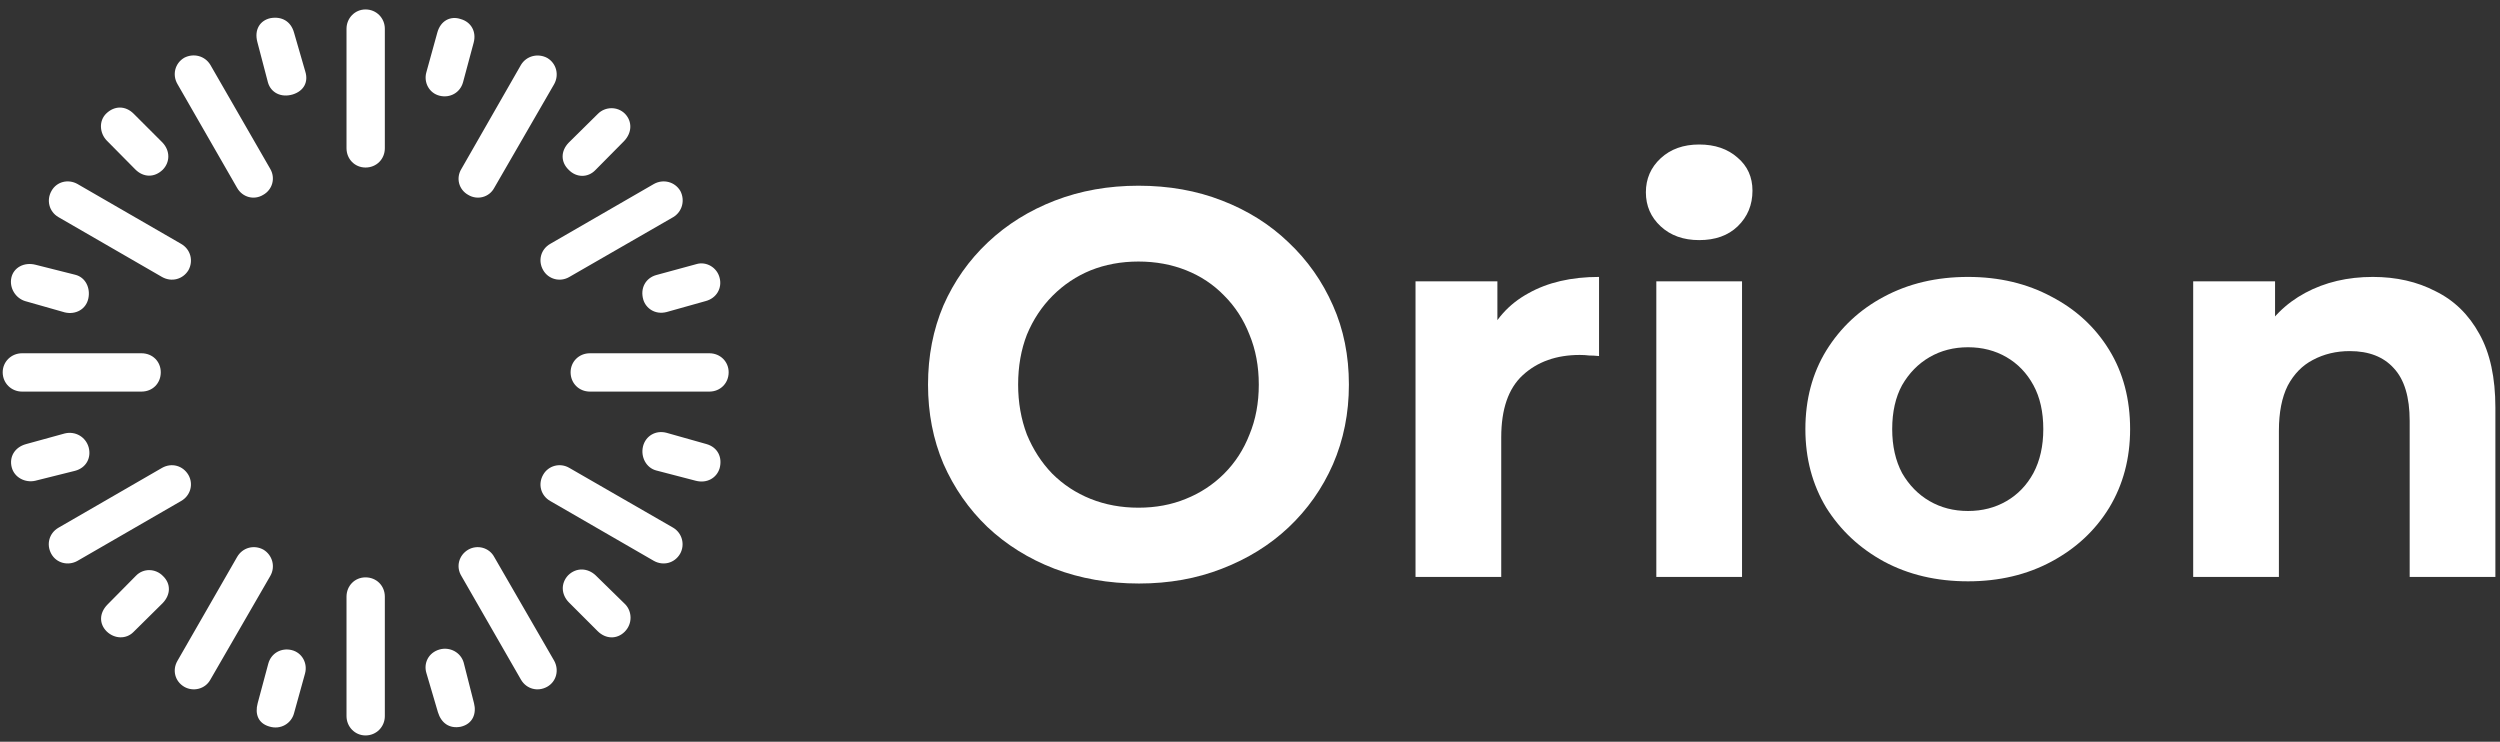
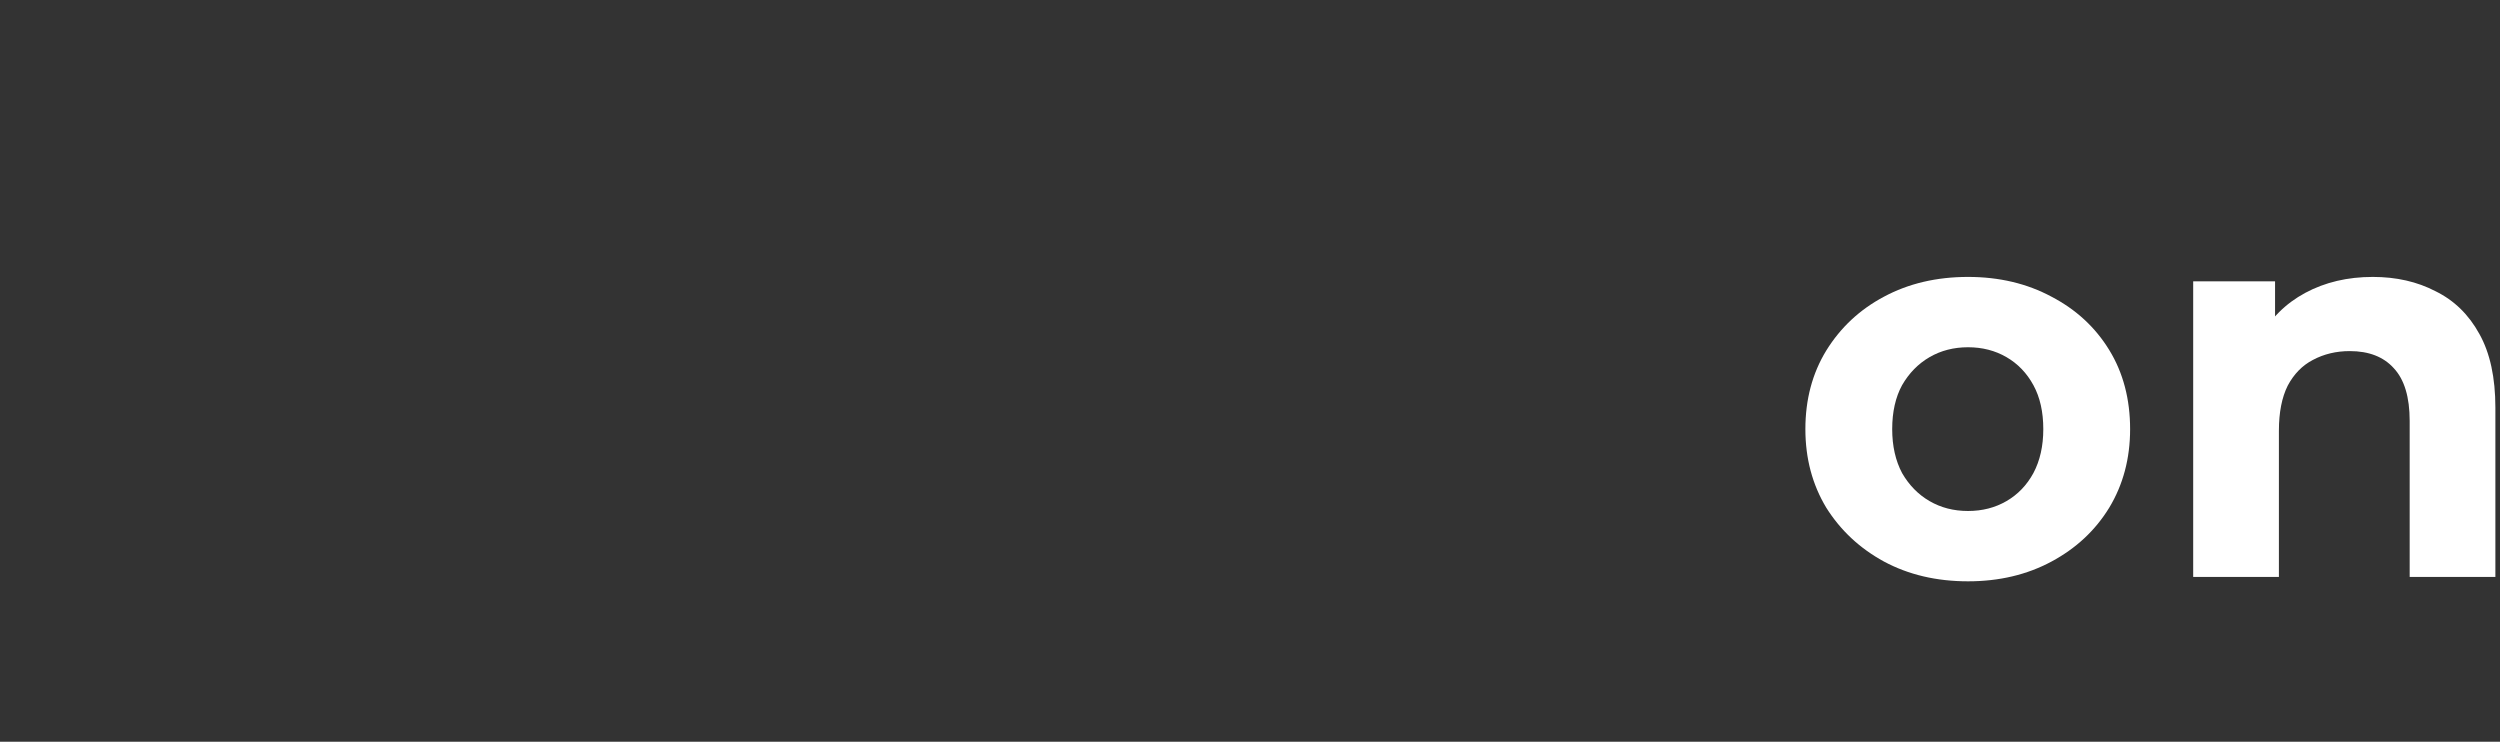
<svg xmlns="http://www.w3.org/2000/svg" width="91" height="27" viewBox="0 0 91 27" fill="none">
  <rect x="0" y="0" width="91" height="27" fill="#333333" stroke="none" />
  <path d="M86.372 10.08C87.225 10.08 87.985 10.253 88.652 10.6C89.332 10.933 89.865 11.453 90.252 12.16C90.639 12.853 90.832 13.747 90.832 14.84V21H87.712V15.32C87.712 14.453 87.519 13.813 87.132 13.4C86.759 12.987 86.225 12.78 85.532 12.78C85.039 12.78 84.592 12.887 84.192 13.1C83.805 13.3 83.499 13.613 83.272 14.04C83.059 14.467 82.952 15.013 82.952 15.68V21H79.832V10.24H82.812V13.22L82.252 12.32C82.639 11.6 83.192 11.047 83.912 10.66C84.632 10.273 85.452 10.08 86.372 10.08Z" fill="white" />
  <path d="M71.636 21.16C70.49 21.16 69.47 20.92 68.576 20.44C67.696 19.96 66.996 19.307 66.476 18.48C65.97 17.64 65.716 16.687 65.716 15.62C65.716 14.54 65.97 13.587 66.476 12.76C66.996 11.92 67.696 11.267 68.576 10.8C69.47 10.32 70.49 10.08 71.636 10.08C72.77 10.08 73.783 10.32 74.676 10.8C75.57 11.267 76.27 11.913 76.776 12.74C77.283 13.567 77.536 14.527 77.536 15.62C77.536 16.687 77.283 17.64 76.776 18.48C76.27 19.307 75.57 19.96 74.676 20.44C73.783 20.92 72.77 21.16 71.636 21.16ZM71.636 18.6C72.156 18.6 72.623 18.48 73.036 18.24C73.45 18 73.776 17.66 74.016 17.22C74.256 16.767 74.376 16.233 74.376 15.62C74.376 14.993 74.256 14.46 74.016 14.02C73.776 13.58 73.45 13.24 73.036 13C72.623 12.76 72.156 12.64 71.636 12.64C71.116 12.64 70.65 12.76 70.236 13C69.823 13.24 69.49 13.58 69.236 14.02C68.996 14.46 68.876 14.993 68.876 15.62C68.876 16.233 68.996 16.767 69.236 17.22C69.49 17.66 69.823 18 70.236 18.24C70.65 18.48 71.116 18.6 71.636 18.6Z" fill="white" />
-   <path d="M60.29 21V10.24H63.41V21H60.29ZM61.85 8.74C61.277 8.74 60.81 8.573 60.45 8.24C60.09 7.907 59.91 7.493 59.91 7C59.91 6.507 60.09 6.093 60.45 5.76C60.81 5.427 61.277 5.26 61.85 5.26C62.424 5.26 62.89 5.42 63.25 5.74C63.61 6.047 63.79 6.447 63.79 6.94C63.79 7.46 63.61 7.893 63.25 8.24C62.904 8.573 62.437 8.74 61.85 8.74Z" fill="white" />
-   <path d="M51.525 21V10.24H54.505V13.28L54.085 12.4C54.405 11.64 54.919 11.067 55.625 10.68C56.332 10.28 57.192 10.08 58.205 10.08V12.96C58.072 12.947 57.952 12.94 57.845 12.94C57.739 12.927 57.625 12.92 57.505 12.92C56.652 12.92 55.959 13.167 55.425 13.66C54.905 14.14 54.645 14.893 54.645 15.92V21H51.525Z" fill="white" />
-   <path d="M41.46 21.24C40.353 21.24 39.327 21.06 38.38 20.7C37.447 20.34 36.633 19.833 35.94 19.18C35.26 18.527 34.727 17.76 34.34 16.88C33.967 16 33.78 15.04 33.78 14C33.78 12.96 33.967 12 34.34 11.12C34.727 10.24 35.267 9.473 35.96 8.82C36.653 8.167 37.467 7.66 38.4 7.3C39.333 6.94 40.347 6.76 41.44 6.76C42.547 6.76 43.56 6.94 44.48 7.3C45.413 7.66 46.22 8.167 46.9 8.82C47.593 9.473 48.133 10.24 48.52 11.12C48.907 11.987 49.1 12.947 49.1 14C49.1 15.04 48.907 16.007 48.52 16.9C48.133 17.78 47.593 18.547 46.9 19.2C46.22 19.84 45.413 20.34 44.48 20.7C43.56 21.06 42.553 21.24 41.46 21.24ZM41.44 18.48C42.067 18.48 42.64 18.373 43.16 18.16C43.693 17.947 44.16 17.64 44.56 17.24C44.96 16.84 45.267 16.367 45.48 15.82C45.707 15.273 45.82 14.667 45.82 14C45.82 13.333 45.707 12.727 45.48 12.18C45.267 11.633 44.96 11.16 44.56 10.76C44.173 10.36 43.713 10.053 43.18 9.84C42.647 9.627 42.067 9.52 41.44 9.52C40.813 9.52 40.233 9.627 39.7 9.84C39.18 10.053 38.72 10.36 38.32 10.76C37.92 11.16 37.607 11.633 37.38 12.18C37.167 12.727 37.06 13.333 37.06 14C37.06 14.653 37.167 15.26 37.38 15.82C37.607 16.367 37.913 16.84 38.3 17.24C38.7 17.64 39.167 17.947 39.7 18.16C40.233 18.373 40.813 18.48 41.44 18.48Z" fill="white" />
-   <path d="M13.305 0.344C13.703 0.344 14.008 0.66 14.008 1.047V5.395C14.008 5.793 13.703 6.098 13.305 6.098C12.918 6.098 12.613 5.793 12.613 5.395V1.047C12.613 0.66 12.918 0.344 13.305 0.344ZM9.848 0.66C10.246 0.59 10.586 0.766 10.703 1.188L11.113 2.605C11.23 2.98 11.066 3.309 10.656 3.438C10.223 3.566 9.859 3.367 9.754 3.004L9.367 1.527C9.25 1.082 9.461 0.742 9.848 0.66ZM16.773 0.695C17.148 0.801 17.348 1.152 17.242 1.551L16.855 2.992C16.75 3.379 16.375 3.578 16 3.484C15.625 3.391 15.414 3.004 15.52 2.629L15.918 1.188C16.035 0.754 16.398 0.566 16.773 0.695ZM6.707 2.102C7.047 1.926 7.457 2.031 7.656 2.359L9.836 6.145C10.035 6.484 9.918 6.906 9.578 7.094C9.25 7.293 8.828 7.188 8.629 6.836L6.461 3.062C6.262 2.723 6.367 2.301 6.707 2.102ZM19.926 2.113C20.254 2.312 20.359 2.723 20.172 3.062L17.992 6.836C17.805 7.188 17.371 7.293 17.043 7.094C16.703 6.906 16.586 6.484 16.797 6.145L18.965 2.359C19.164 2.031 19.586 1.926 19.926 2.113ZM3.871 4.129C4.164 3.848 4.562 3.836 4.867 4.141L5.91 5.184C6.203 5.488 6.191 5.91 5.922 6.18C5.617 6.473 5.219 6.461 4.926 6.168L3.883 5.113C3.625 4.844 3.59 4.398 3.871 4.129ZM22.75 4.141C23.02 4.422 23.008 4.832 22.715 5.137L21.672 6.191C21.402 6.473 20.98 6.473 20.699 6.18C20.406 5.898 20.406 5.5 20.699 5.195L21.766 4.141C22.023 3.883 22.469 3.859 22.75 4.141ZM1.879 6.941C2.066 6.613 2.477 6.508 2.816 6.695L6.59 8.875C6.941 9.074 7.047 9.496 6.859 9.836C6.66 10.164 6.25 10.281 5.898 10.082L2.125 7.902C1.785 7.703 1.68 7.281 1.879 6.941ZM24.766 6.953C24.941 7.293 24.836 7.703 24.508 7.902L20.723 10.082C20.383 10.281 19.961 10.164 19.773 9.836C19.574 9.496 19.68 9.074 20.031 8.875L23.805 6.695C24.145 6.508 24.566 6.613 24.766 6.953ZM26.195 10.117C26.289 10.48 26.09 10.855 25.68 10.961L24.262 11.359C23.84 11.465 23.512 11.219 23.418 10.914C23.289 10.48 23.512 10.117 23.887 10.012L25.352 9.613C25.703 9.508 26.102 9.73 26.195 10.117ZM0.414 10.105C0.496 9.742 0.871 9.531 1.293 9.637L2.734 10C3.121 10.094 3.297 10.492 3.215 10.867C3.133 11.254 2.758 11.465 2.359 11.371L0.918 10.961C0.566 10.855 0.332 10.48 0.414 10.105ZM26.523 13.551C26.523 13.949 26.219 14.254 25.82 14.254H21.473C21.074 14.254 20.77 13.949 20.77 13.551C20.77 13.164 21.074 12.859 21.473 12.859H25.82C26.219 12.859 26.523 13.164 26.523 13.551ZM0.098 13.551C0.098 13.164 0.414 12.859 0.801 12.859H5.148C5.559 12.859 5.852 13.164 5.852 13.551C5.852 13.949 5.559 14.254 5.148 14.254H0.801C0.414 14.254 0.098 13.949 0.098 13.551ZM26.195 17.043C26.09 17.395 25.738 17.605 25.328 17.5L23.887 17.125C23.523 17.031 23.312 16.633 23.406 16.246C23.5 15.871 23.863 15.648 24.262 15.754L25.715 16.164C26.125 16.281 26.301 16.645 26.195 17.043ZM0.426 17.008C0.332 16.645 0.52 16.281 0.953 16.164L2.359 15.777C2.746 15.684 3.121 15.906 3.227 16.281C3.332 16.668 3.133 17.031 2.734 17.137L1.281 17.5C0.918 17.582 0.52 17.383 0.426 17.008ZM24.754 20.16C24.555 20.5 24.145 20.605 23.805 20.418L20.031 18.238C19.68 18.039 19.574 17.617 19.773 17.277C19.961 16.949 20.383 16.832 20.723 17.031L24.508 19.211C24.836 19.41 24.941 19.832 24.754 20.16ZM1.867 20.16C1.68 19.82 1.785 19.41 2.125 19.211L5.898 17.031C6.25 16.832 6.66 16.949 6.859 17.289C7.047 17.617 6.941 18.039 6.59 18.238L2.816 20.418C2.477 20.605 2.055 20.5 1.867 20.16ZM6.707 25C6.367 24.801 6.262 24.391 6.461 24.051L8.629 20.277C8.828 19.926 9.25 19.82 9.59 20.008C9.918 20.207 10.035 20.629 9.836 20.969L7.656 24.742C7.469 25.082 7.035 25.188 6.707 25ZM19.914 25C19.574 25.188 19.164 25.082 18.965 24.742L16.797 20.969C16.586 20.629 16.703 20.207 17.043 20.008C17.371 19.82 17.805 19.926 17.992 20.277L20.172 24.051C20.359 24.391 20.254 24.812 19.914 25ZM22.738 22.996C22.457 23.277 22.047 23.266 21.754 22.973L20.699 21.918C20.43 21.637 20.406 21.238 20.676 20.945C20.98 20.641 21.402 20.676 21.684 20.945L22.762 22C23.008 22.258 23.031 22.703 22.738 22.996ZM3.883 22.984C3.602 22.703 3.613 22.316 3.906 22.012L4.949 20.957C5.219 20.676 5.664 20.688 5.934 20.969C6.227 21.25 6.215 21.648 5.922 21.953L4.855 23.008C4.598 23.266 4.176 23.266 3.883 22.984ZM13.305 26.77C12.918 26.77 12.613 26.453 12.613 26.066V21.719C12.613 21.32 12.918 21.016 13.305 21.016C13.703 21.016 14.008 21.32 14.008 21.719V26.066C14.008 26.453 13.703 26.77 13.305 26.77ZM16.773 26.453C16.352 26.535 16.059 26.312 15.941 25.926L15.52 24.496C15.414 24.145 15.59 23.758 16 23.641C16.375 23.535 16.773 23.746 16.879 24.121L17.254 25.598C17.348 25.961 17.219 26.348 16.773 26.453ZM9.789 26.441C9.402 26.324 9.273 25.996 9.379 25.598L9.766 24.156C9.871 23.77 10.246 23.57 10.621 23.664C10.996 23.758 11.207 24.145 11.102 24.52L10.703 25.961C10.609 26.324 10.223 26.582 9.789 26.441Z" fill="white" />
</svg>